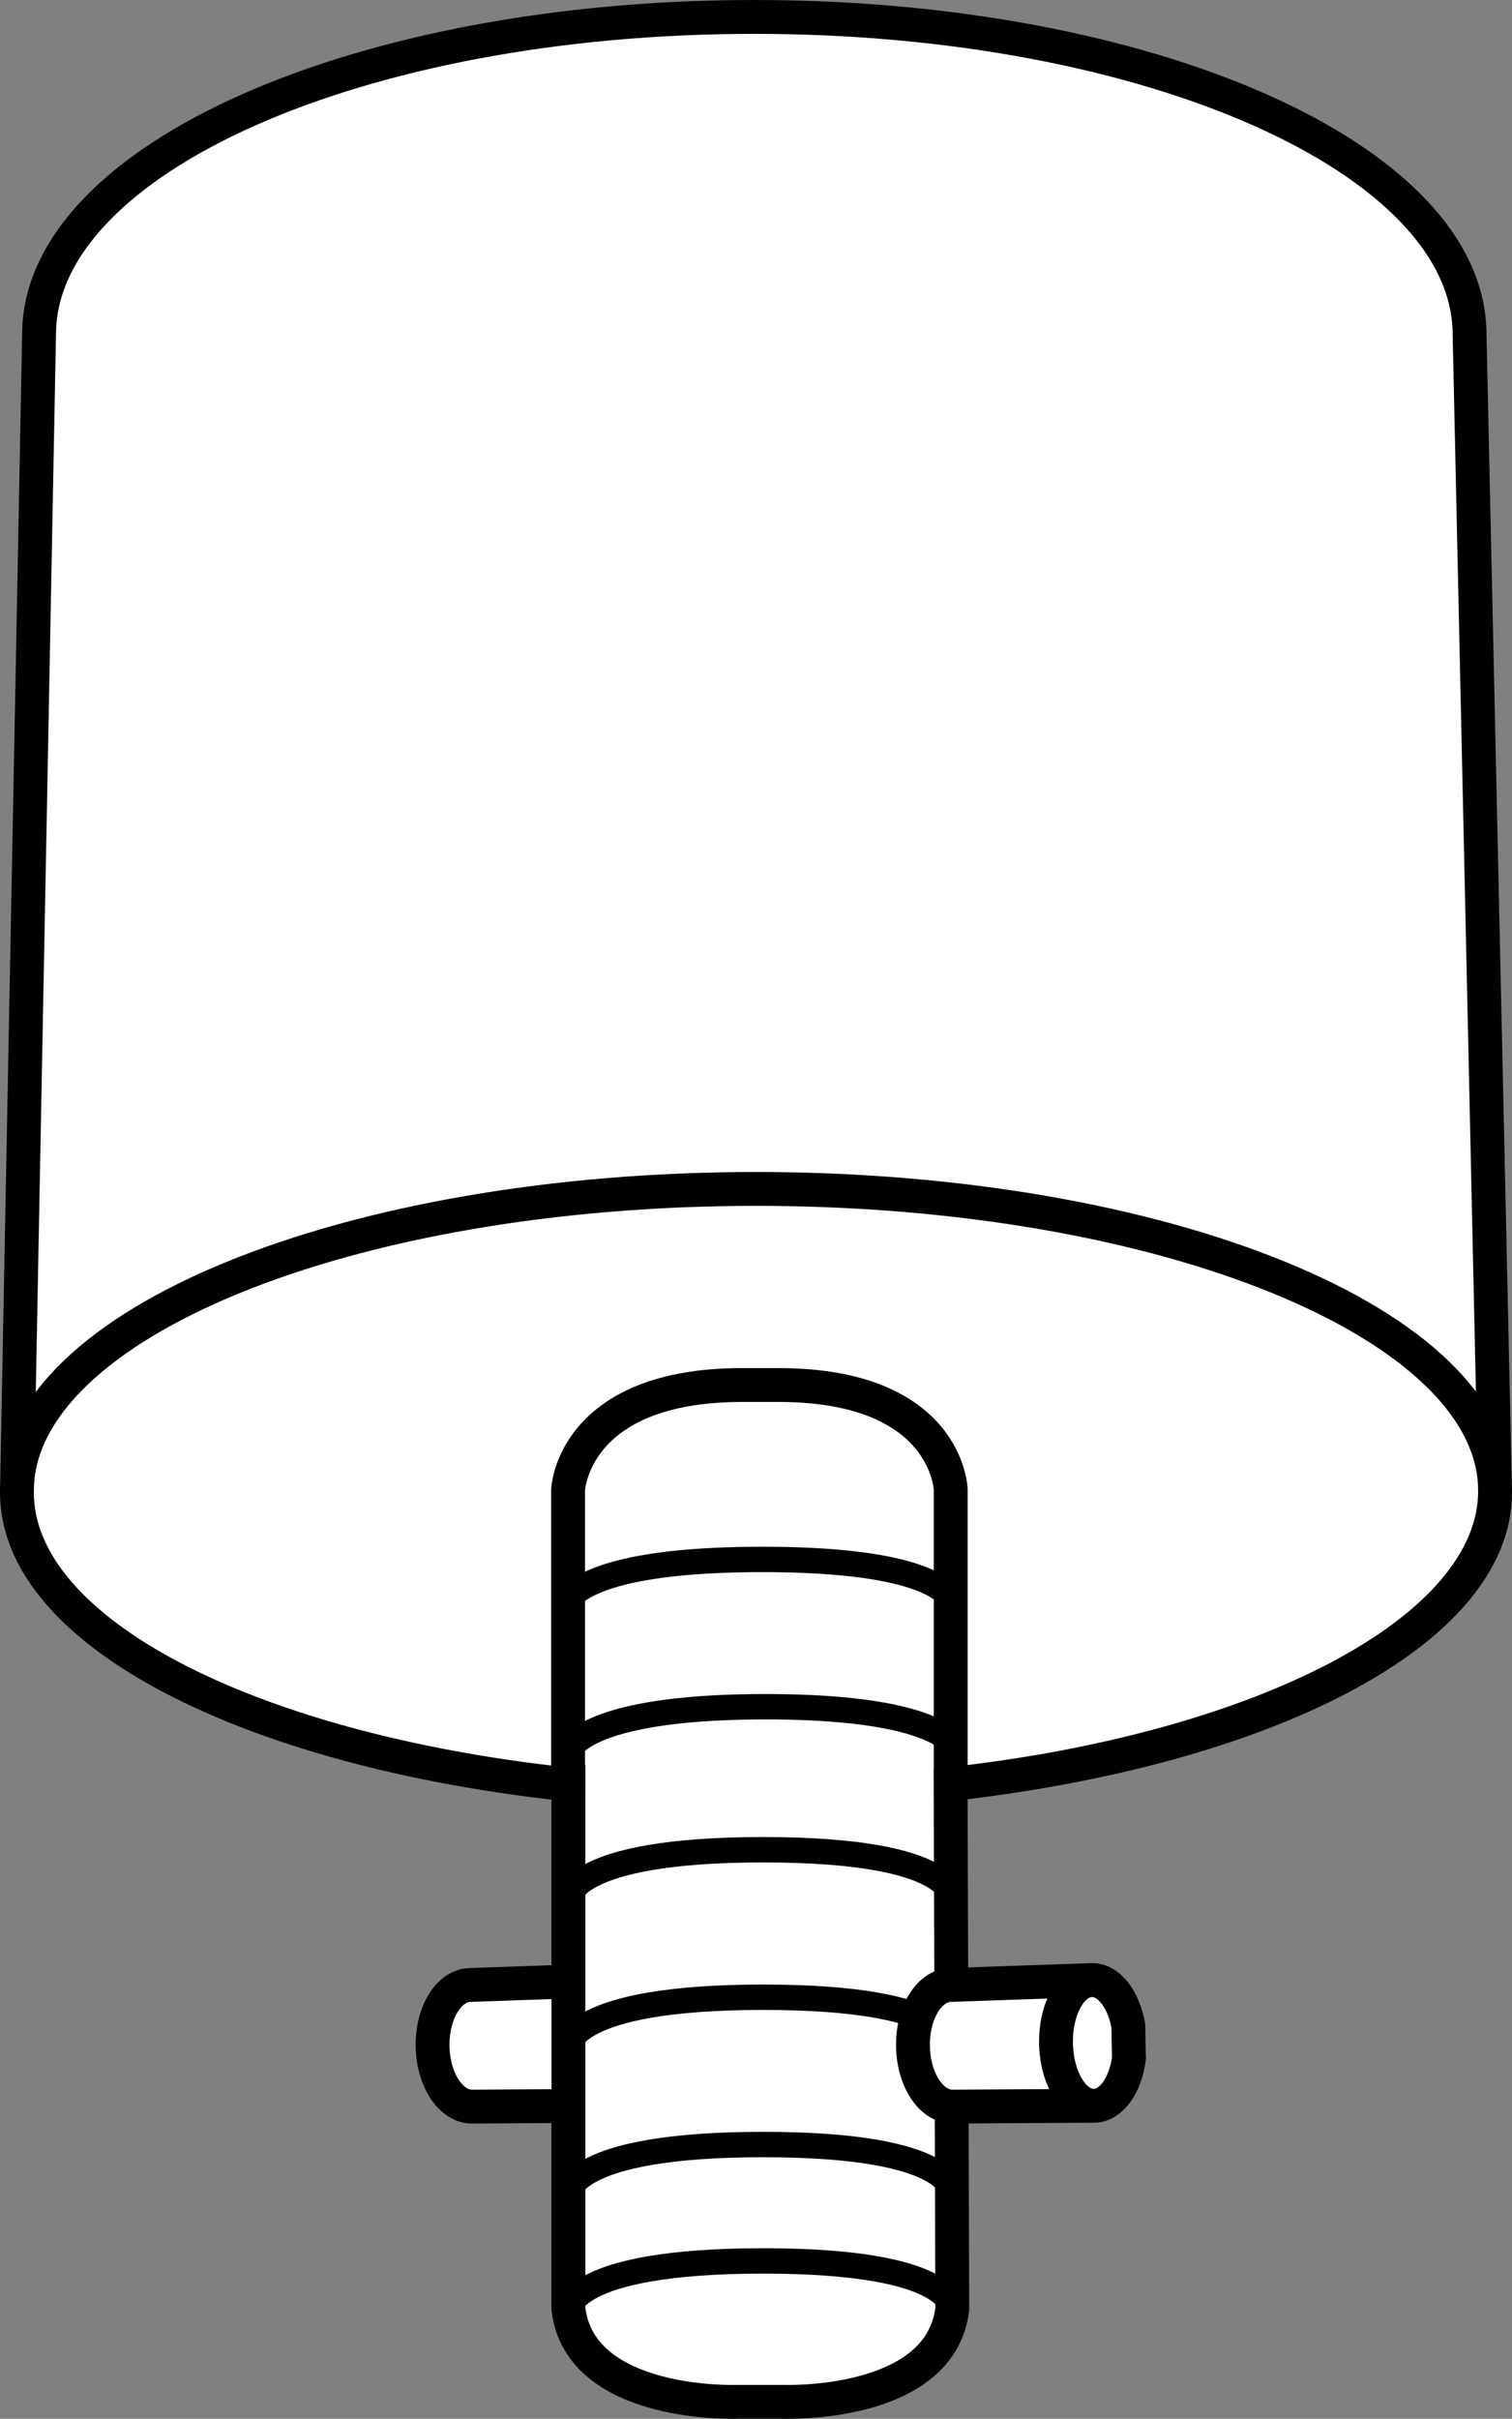
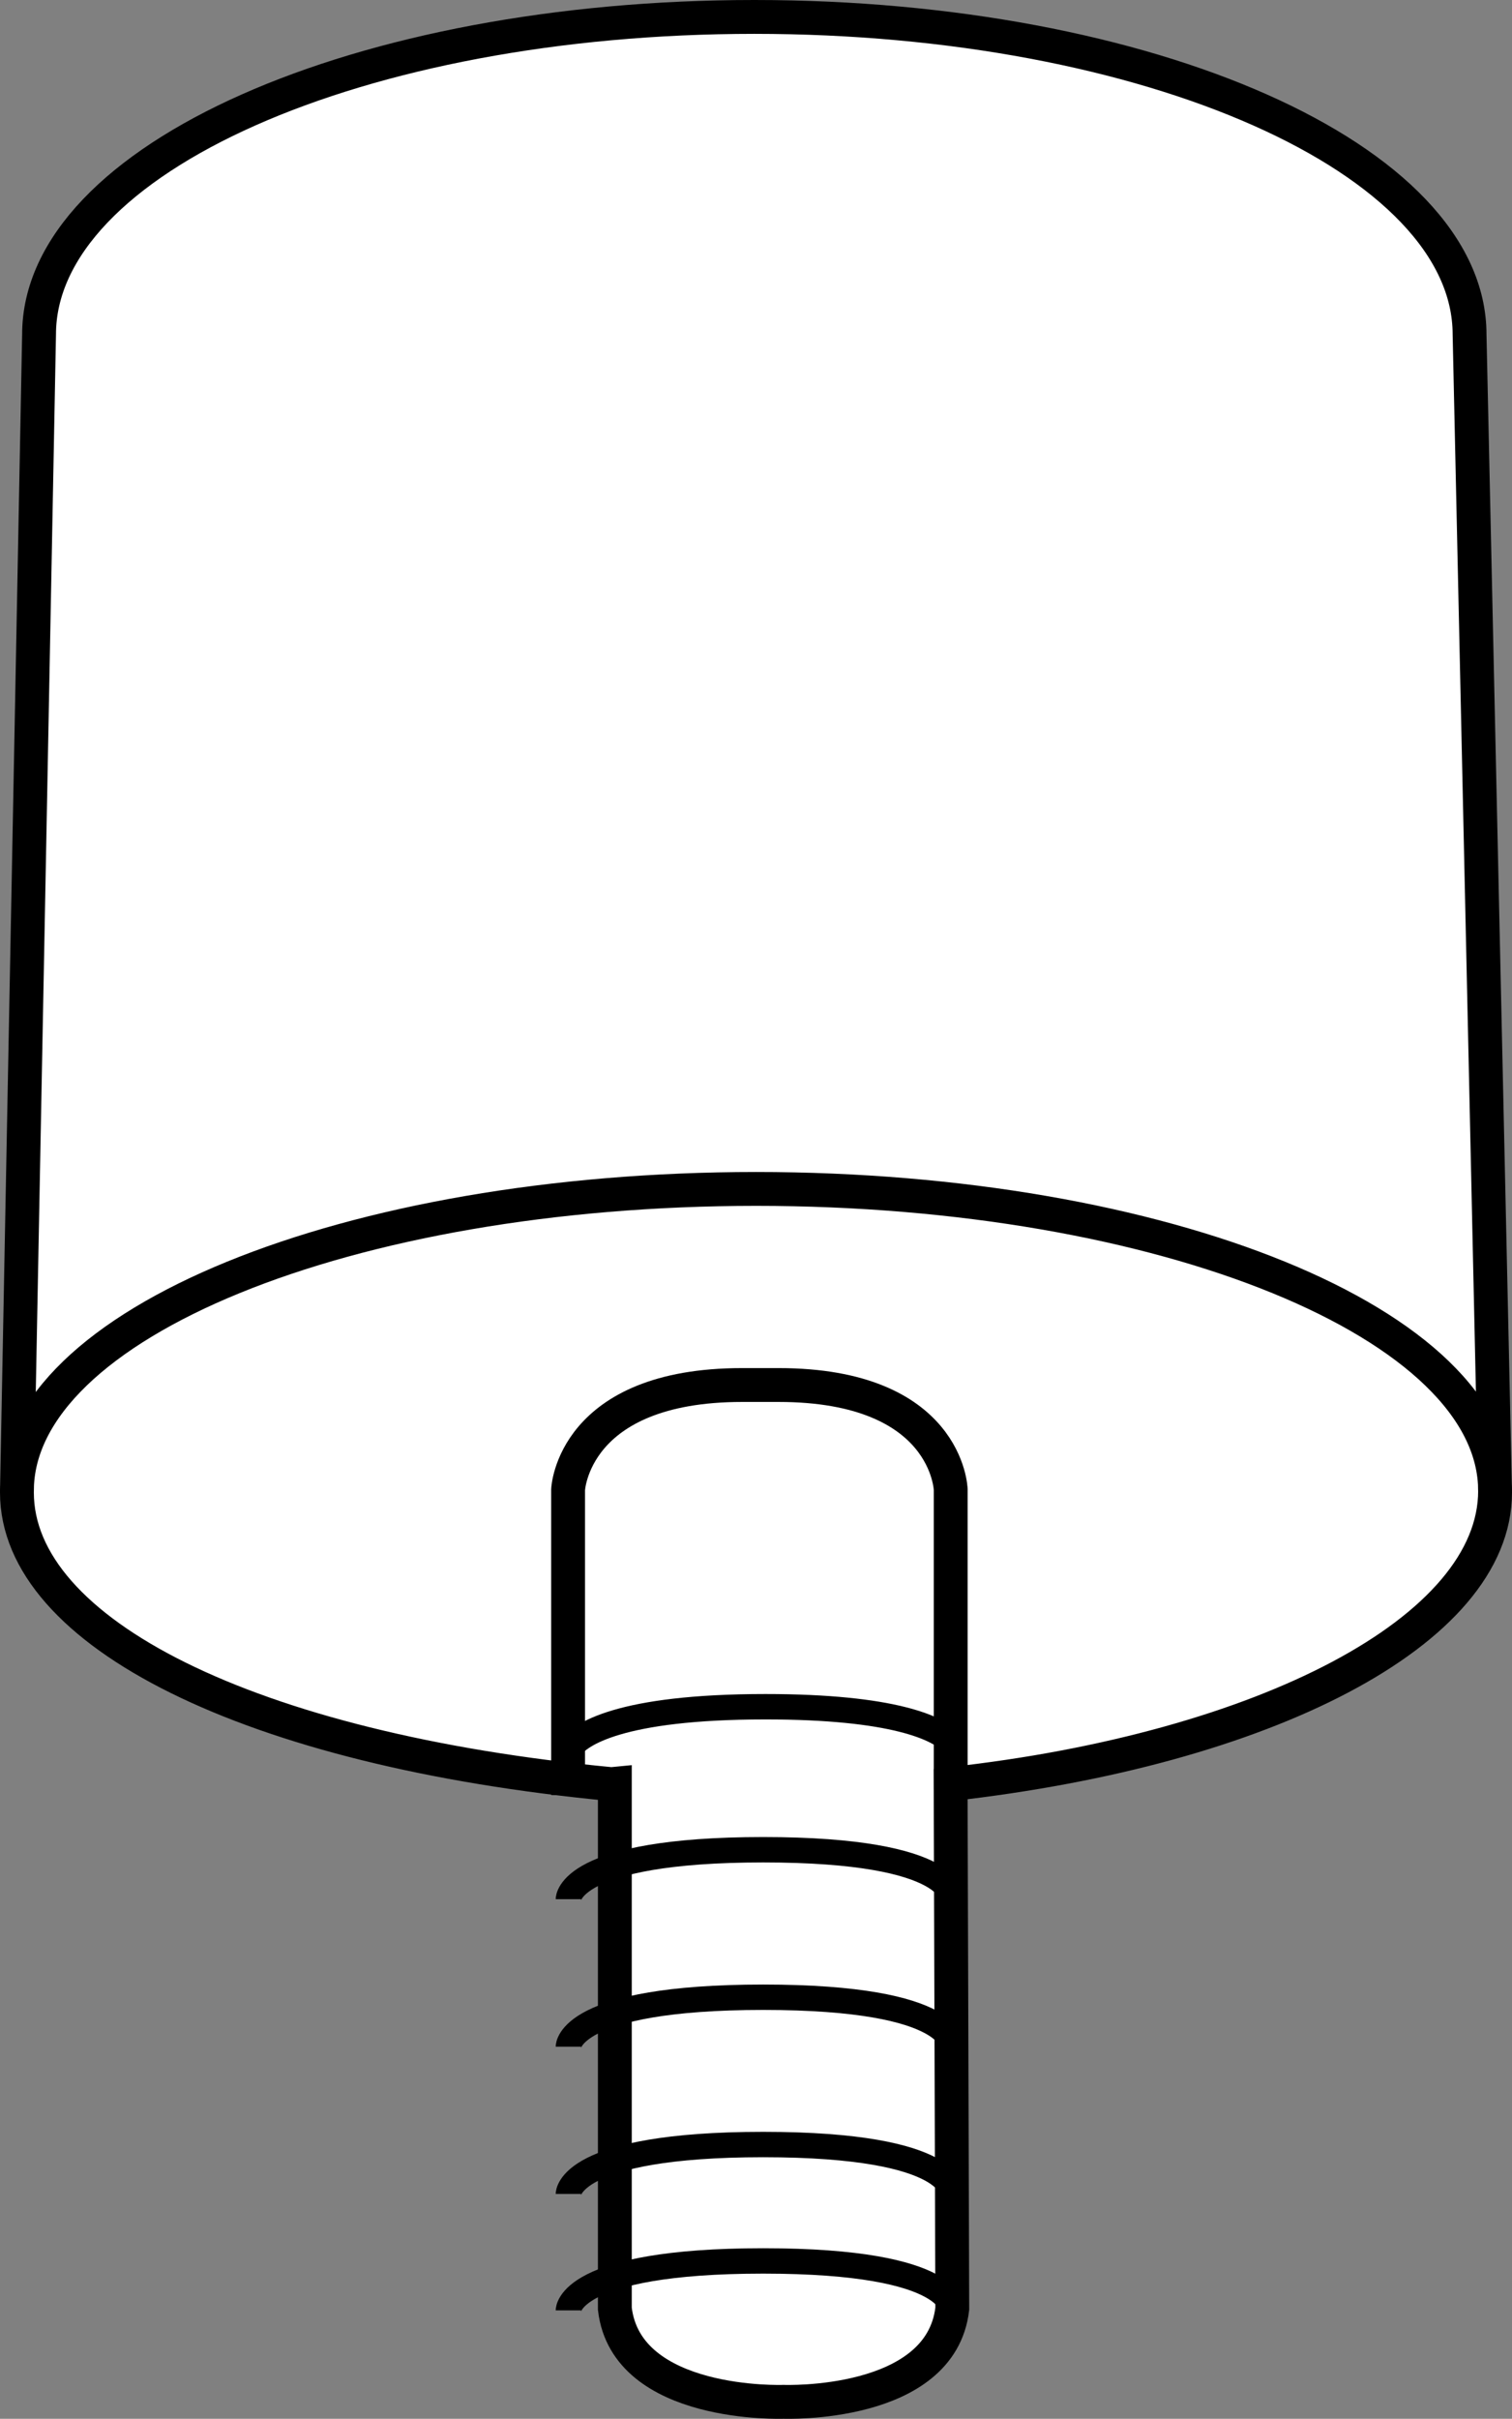
<svg xmlns="http://www.w3.org/2000/svg" version="1.1" id="image" x="0px" y="0px" width="35.739px" height="57.149px" viewBox="0 0 35.739 57.149" enable-background="new 0 0 35.739 57.149" xml:space="preserve">
  <rect x="0" y="0" width="35.739" height="57.149" fill="#808080" stroke="none" />
  <g>
-     <path fill="#FFFFFF" stroke="#000000" stroke-width="0.8" stroke-miterlimit="10" d="M14.506,49.753   c-0.481,0.009-0.884-0.648-0.9-1.468c-0.016-0.82,0.361-1.492,0.842-1.501c0.402-0.008,0.754,0.449,0.867,1.077   l0.014,0.768l0.001,0.007c-0.087,0.636-0.416,1.109-0.82,1.117l-3.341,0.02c-0.506,0.01-0.929-0.626-0.944-1.419   s0.382-1.445,0.888-1.455l3.34-0.116c0.402-0.008,0.749,0.449,0.862,1.077" />
-   </g>
+     </g>
  <g>
-     <path fill="#FFFFFF" stroke="#000000" stroke-width="0.8" stroke-miterlimit="10" d="M0.4,35.224   c0-3.938,7.82-7.133,17.472-7.133c9.647,0,17.467,3.195,17.467,7.133c0,3.289-5.451,6.102-12.869,6.93   l0.039,12.395c-0.273,2.34-3.988,2.199-3.988,2.199h-1.098c0,0-3.715,0.14-3.988-2.199V42.146l-0.082,0.008   C5.892,41.341,0.4,38.568,0.4,35.263L0.923,7.904C0.923,3.759,8.494,0.4,17.83,0.4S34.736,3.759,34.736,7.904   l0.603,27.36c0,3.289-5.447,6.062-12.861,6.887" />
+     <path fill="#FFFFFF" stroke="#000000" stroke-width="0.8" stroke-miterlimit="10" d="M0.4,35.224   c0-3.938,7.82-7.133,17.472-7.133c9.647,0,17.467,3.195,17.467,7.133c0,3.289-5.451,6.102-12.869,6.93   l0.039,12.395c-0.273,2.34-3.988,2.199-3.988,2.199c0,0-3.715,0.14-3.988-2.199V42.146l-0.082,0.008   C5.892,41.341,0.4,38.568,0.4,35.263L0.923,7.904C0.923,3.759,8.494,0.4,17.83,0.4S34.736,3.759,34.736,7.904   l0.603,27.36c0,3.289-5.447,6.062-12.861,6.887" />
  </g>
  <polygon fill="none" points="22.478,54.896 22.478,40.584 13.478,40.584 13.478,54.958 " />
  <path fill="none" stroke="#000000" stroke-width="0.8" stroke-miterlimit="10" d="M22.472,42.271v-7.074  c0,0-0.065-2.473-4.072-2.473h-0.856c-4.012,0-4.116,2.473-4.116,2.473v7.215" />
  <path fill="none" stroke="#000000" stroke-width="0.6" stroke-miterlimit="10" d="M22.509,54.587c0,0,0.137-1.168-4.469-1.168  c-4.605,0-4.605,1.168-4.605,1.168" />
  <path fill="none" stroke="#000000" stroke-width="0.6" stroke-miterlimit="10" d="M22.509,51.837c0,0,0.137-1.168-4.469-1.168  c-4.605,0-4.605,1.168-4.605,1.168" />
  <path fill="none" stroke="#000000" stroke-width="0.6" stroke-miterlimit="10" d="M22.509,48.357c0,0,0.137-1.168-4.469-1.168  c-4.605,0-4.605,1.168-4.605,1.168" />
  <path fill="none" stroke="#000000" stroke-width="0.6" stroke-miterlimit="10" d="M22.509,44.872c0,0,0.137-1.168-4.469-1.168  c-4.605,0-4.605,1.168-4.605,1.168" />
  <path fill="none" stroke="#000000" stroke-width="0.6" stroke-miterlimit="10" d="M22.505,41.177  c-0.324-0.348-1.39-0.852-4.41-0.852c-3.449,0-4.398,0.656-4.621,0.984" />
-   <path fill="none" stroke="#000000" stroke-width="0.6" stroke-miterlimit="10" d="M22.372,37.646  c-0.371-0.344-1.414-0.801-4.352-0.801c-3.191,0-4.215,0.539-4.543,0.887" />
  <g>
-     <path fill="#FFFFFF" stroke="#000000" stroke-width="0.8" stroke-miterlimit="10" d="M25.861,49.753   c-0.481,0.009-0.884-0.648-0.9-1.468c-0.016-0.82,0.361-1.492,0.842-1.501c0.402-0.008,0.754,0.449,0.867,1.077   l0.014,0.768l0.001,0.007c-0.087,0.636-0.416,1.109-0.82,1.117l-3.341,0.02c-0.506,0.01-0.929-0.626-0.944-1.419   s0.382-1.445,0.888-1.455l3.34-0.116c0.402-0.008,0.749,0.449,0.862,1.077" />
-   </g>
+     </g>
</svg>